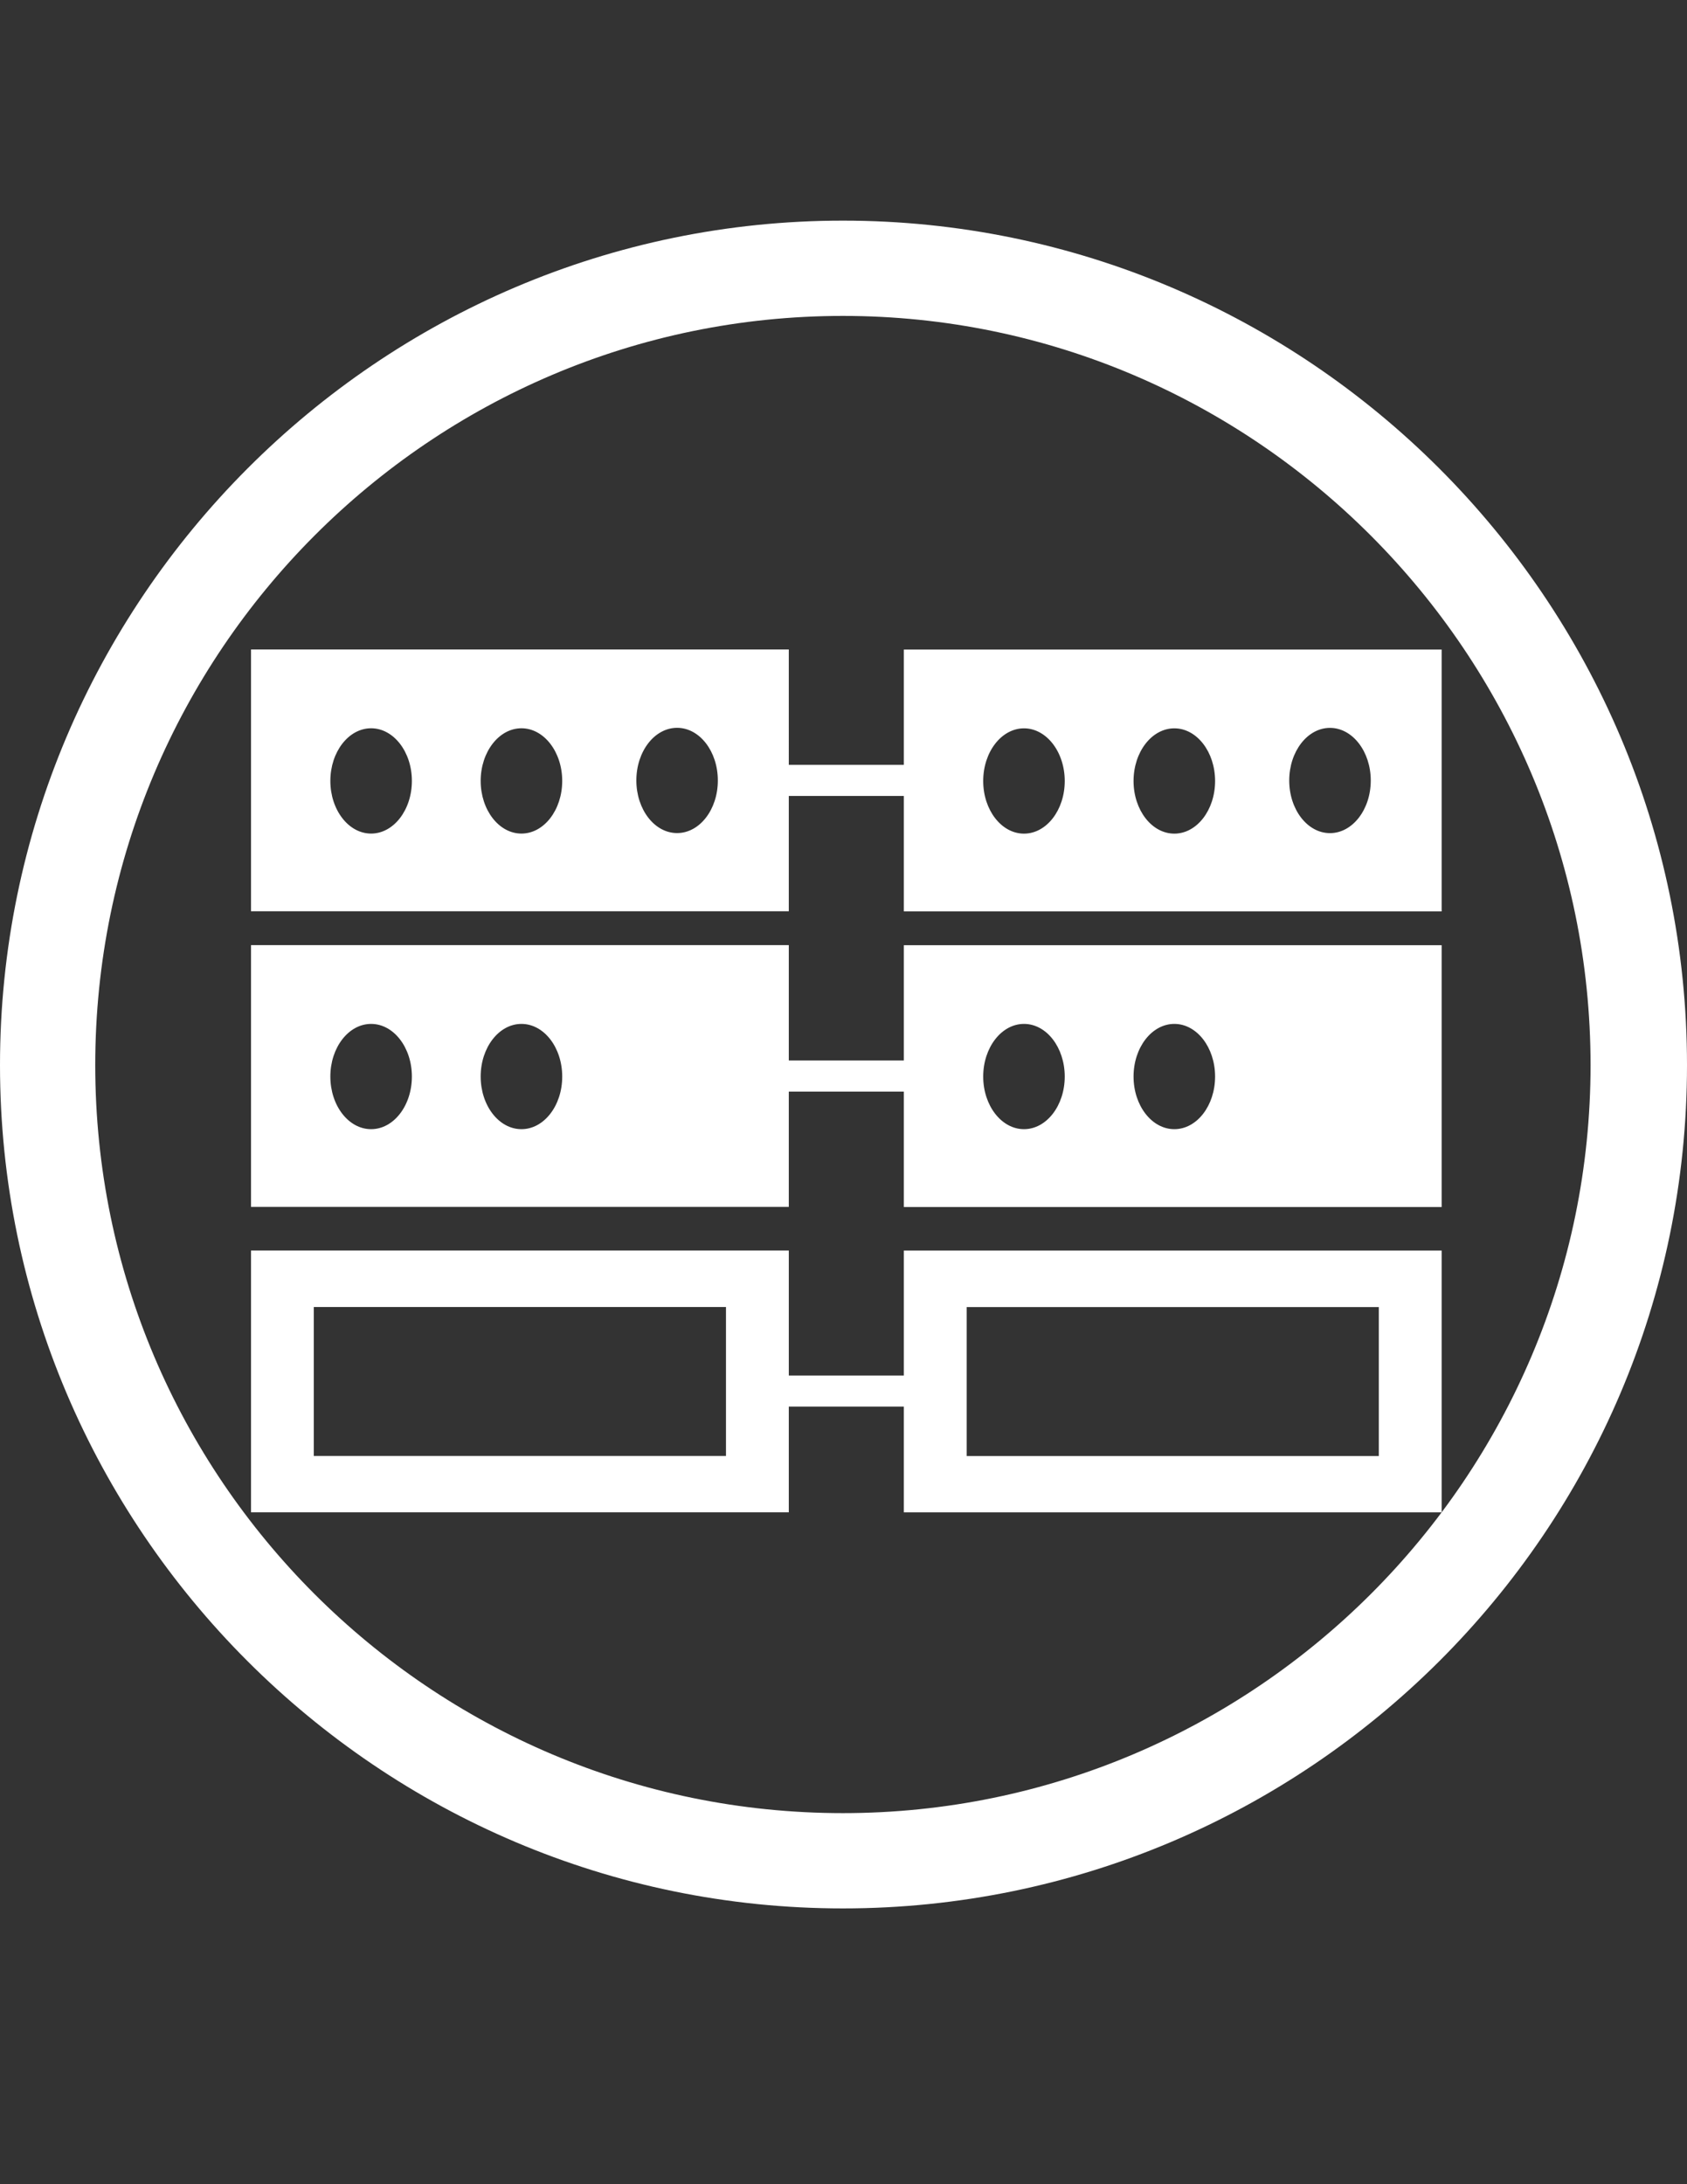
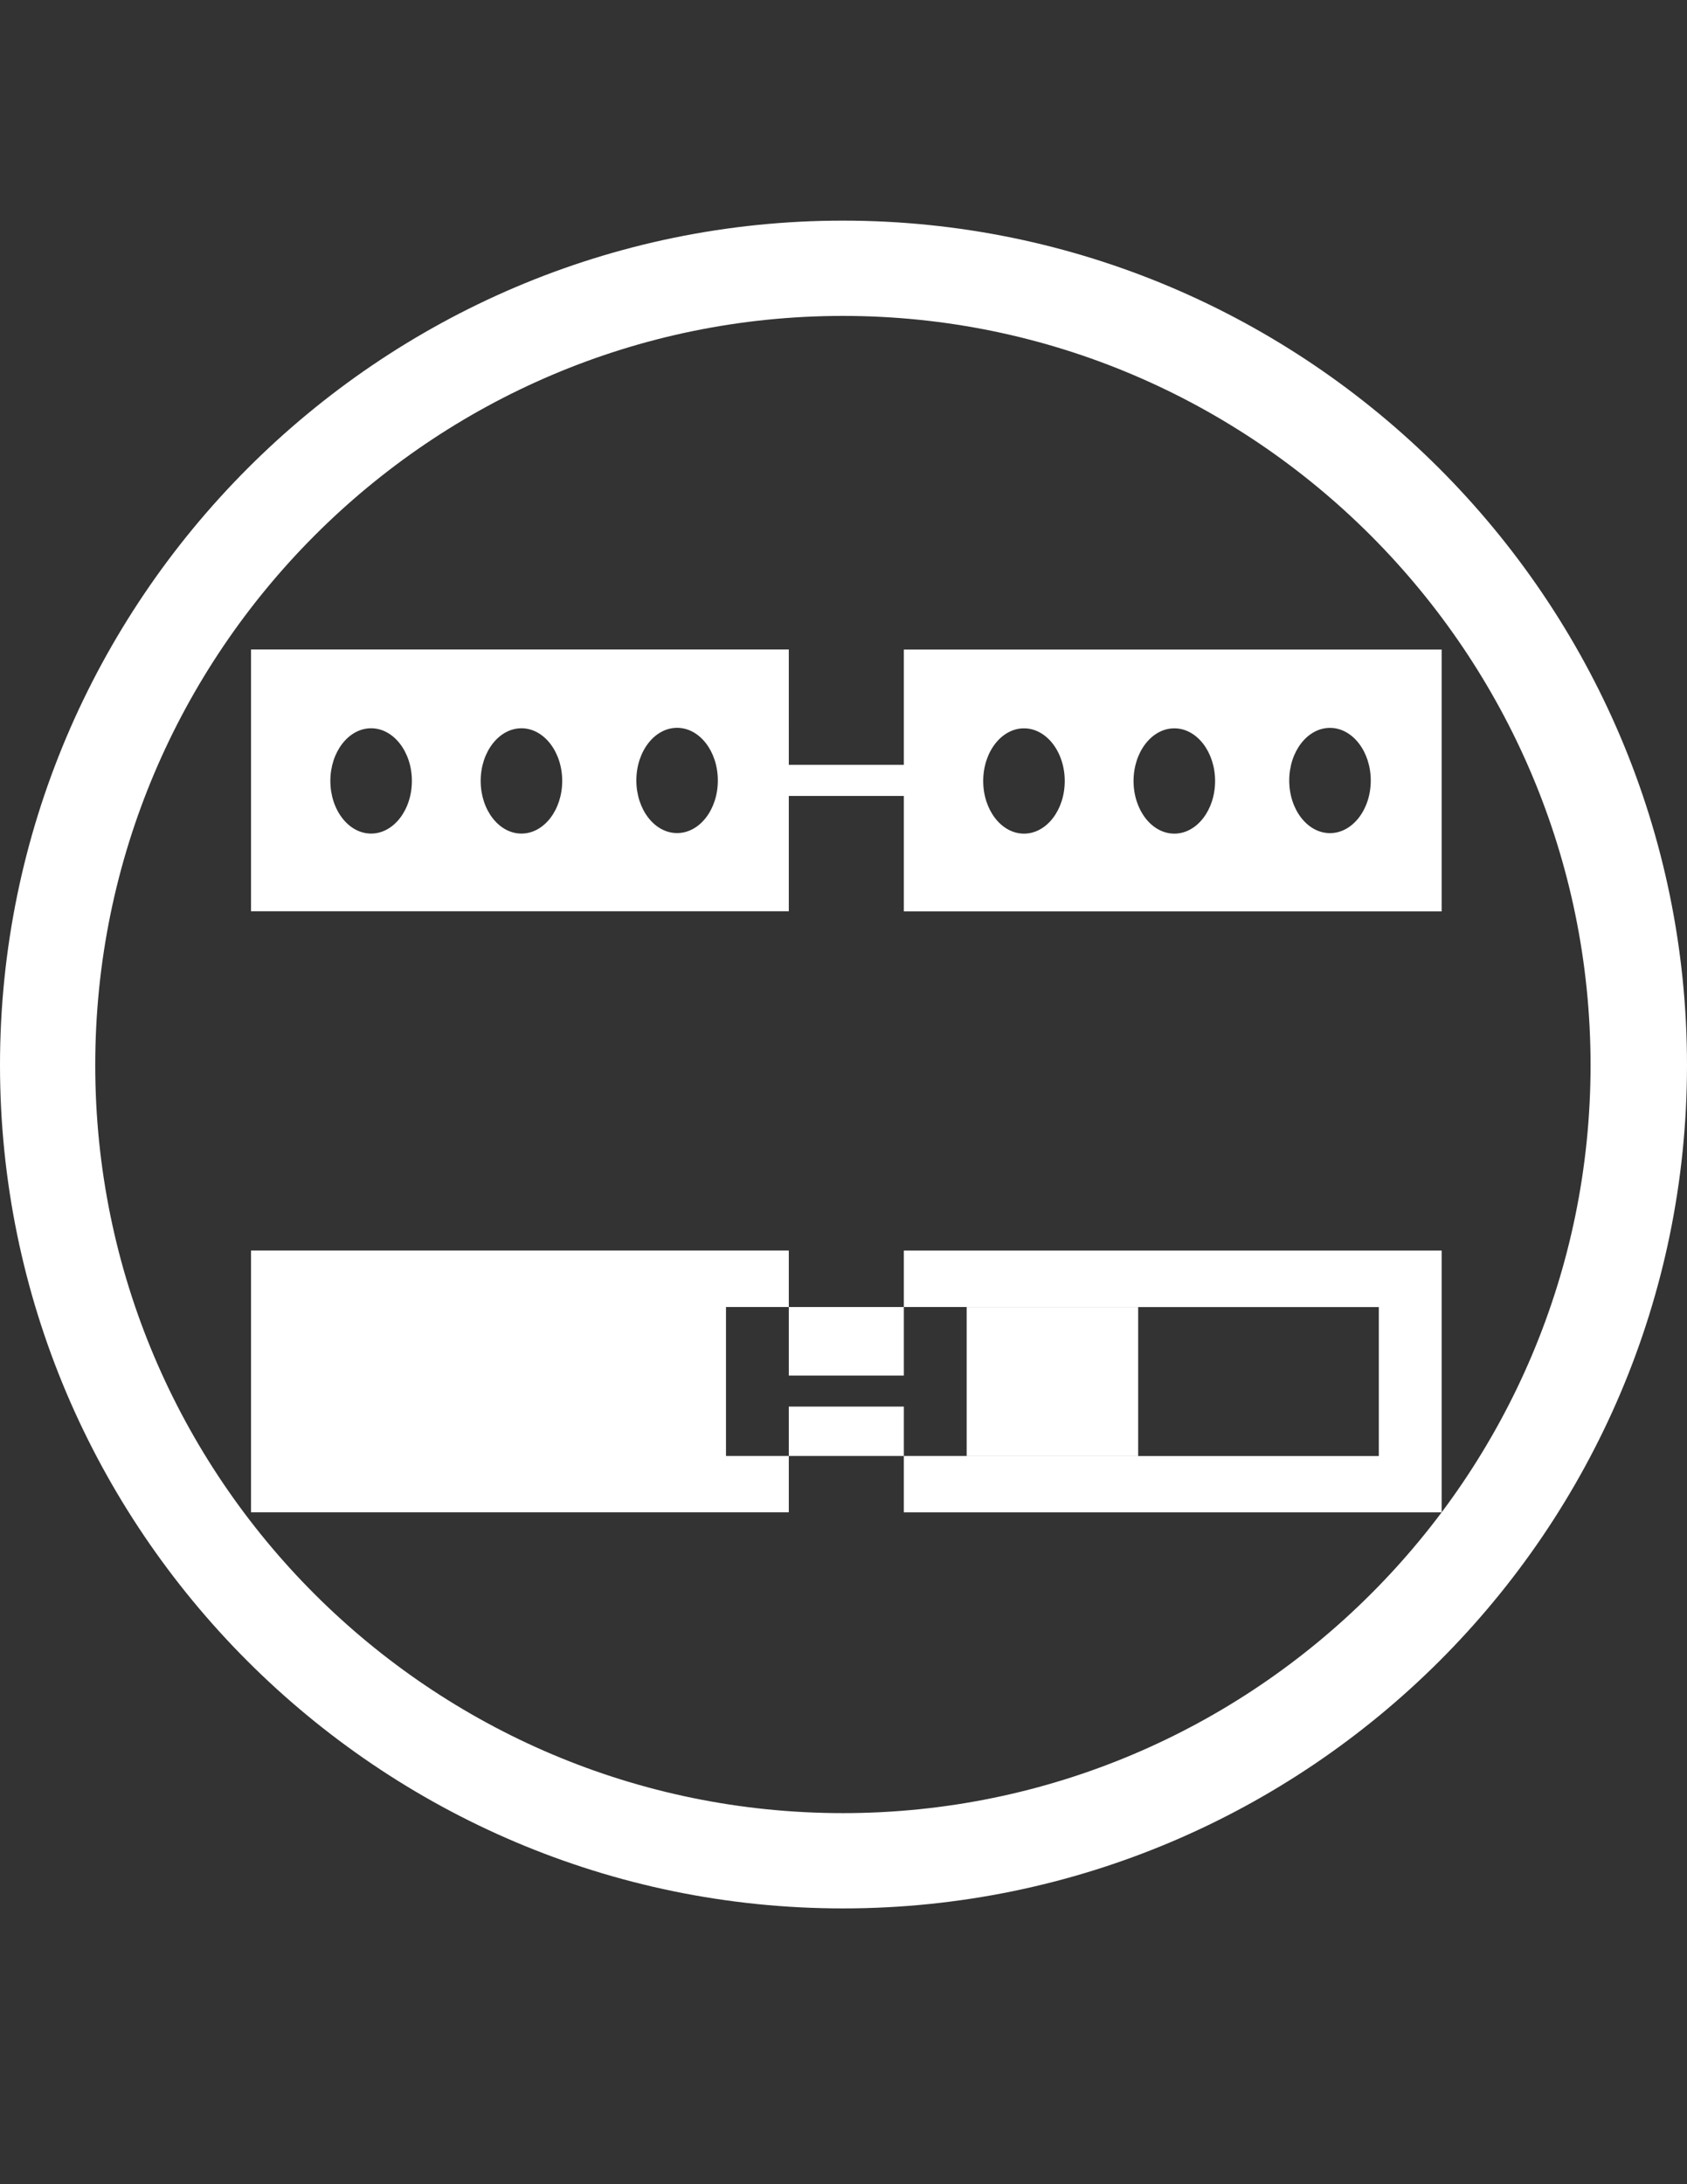
<svg xmlns="http://www.w3.org/2000/svg" version="1.1" id="Ebene_1" x="0px" y="0px" width="612px" height="792px" viewBox="0 0 612 792" enable-background="new 0 0 612 792" xml:space="preserve">
  <rect x="0" y="0" width="612" height="792" fill="#333333" stroke="none" />
  <g>
    <g>
      <g>
        <g>
          <g>
            <g>
              <g>
                <path fill="#FFFFFF" d="M305.784,692C137.344,692,0,554.656,0,386.216C0,217.776,137.344,80,305.784,80         C474.224,80,612,217.344,612,386.216S474.225,692,305.784,692z M305.784,114.552c-149.437,0-271.232,121.795-271.232,271.664         c0,149.869,121.795,271.232,271.232,271.232c149.437,0,271.23-121.796,271.23-271.232         C577.016,236.78,455.221,114.552,305.784,114.552z" />
              </g>
            </g>
          </g>
        </g>
      </g>
    </g>
  </g>
  <g>
    <g id="_x37_5_88_">
      <g>
-         <path fill="#FFFFFF" d="M327.89,498.786h-41.735v-45.335H91.06v94.924h195.095v-38.342h41.735v38.353h195.104v-94.922H327.89     V498.786z M263.368,527.94H113.841V473.93h149.526V527.94z M350.685,473.953h149.514v54.011H350.685V473.953z" />
-         <path fill="#FFFFFF" d="M327.89,384.539h-41.735v-41.832H91.06v94.922h195.095v-41.798h41.735v41.842h195.104v-94.944H327.89     V384.539z M134.628,409.443c-8.172,0-14.785-8.535-14.785-19.088c0-10.548,6.621-19.083,14.785-19.083     c8.163,0,14.793,8.546,14.793,19.083C149.422,400.908,142.8,409.443,134.628,409.443z M189.167,409.443     c-8.176,0-14.79-8.535-14.79-19.088c0-10.548,6.63-19.083,14.79-19.083c8.159,0,14.789,8.546,14.789,19.083     C203.973,400.908,197.343,409.443,189.167,409.443z M426.022,371.272c8.167,0,14.781,8.557,14.781,19.094     c0,10.542-6.614,19.077-14.781,19.077c-8.185,0-14.798-8.557-14.798-19.077C411.225,379.83,417.838,371.272,426.022,371.272z      M371.479,371.272c8.168,0,14.78,8.557,14.78,19.094c0,10.542-6.629,19.077-14.78,19.077c-8.168,0-14.797-8.557-14.797-19.077     C356.683,379.83,363.312,371.272,371.479,371.272z" />
+         <path fill="#FFFFFF" d="M327.89,498.786h-41.735v-45.335H91.06v94.924h195.095v-38.342h41.735v38.353h195.104v-94.922H327.89     V498.786z M263.368,527.94V473.93h149.526V527.94z M350.685,473.953h149.514v54.011H350.685V473.953z" />
        <path fill="#FFFFFF" d="M327.89,235.533v41.793h-41.735V235.5H91.06v94.928h195.095v-41.81h41.735v41.859h195.104v-94.944H327.89     z M134.628,302.259c-8.172,0-14.785-8.573-14.785-19.099c0-10.521,6.621-19.083,14.785-19.083     c8.163,0,14.793,8.563,14.793,19.083C149.422,293.686,142.8,302.259,134.628,302.259z M189.167,302.259     c-8.176,0-14.79-8.573-14.79-19.099c0-10.521,6.63-19.083,14.79-19.083c8.159,0,14.789,8.563,14.789,19.083     C203.956,293.686,197.343,302.259,189.167,302.259z M245.632,302.077c-8.185,0-14.78-8.552-14.78-19.083     c0-10.559,6.612-19.083,14.78-19.083c8.167,0,14.78,8.546,14.78,19.083C260.429,293.525,253.816,302.077,245.632,302.077z      M371.479,302.281c-8.176,0-14.797-8.563-14.797-19.082c0-10.559,6.638-19.1,14.797-19.1c8.151,0,14.78,8.563,14.78,19.1     C386.27,293.718,379.647,302.281,371.479,302.281z M426.022,302.281c-8.185,0-14.798-8.563-14.798-19.082     c0-10.559,6.631-19.1,14.798-19.1s14.781,8.563,14.781,19.1C440.804,293.718,434.189,302.281,426.022,302.281z M482.479,302.099     c-8.166,0-14.779-8.546-14.779-19.072c0-10.547,6.613-19.093,14.779-19.093c8.16,0,14.798,8.557,14.798,19.093     C497.276,293.553,490.639,302.099,482.479,302.099z" />
      </g>
    </g>
  </g>
</svg>